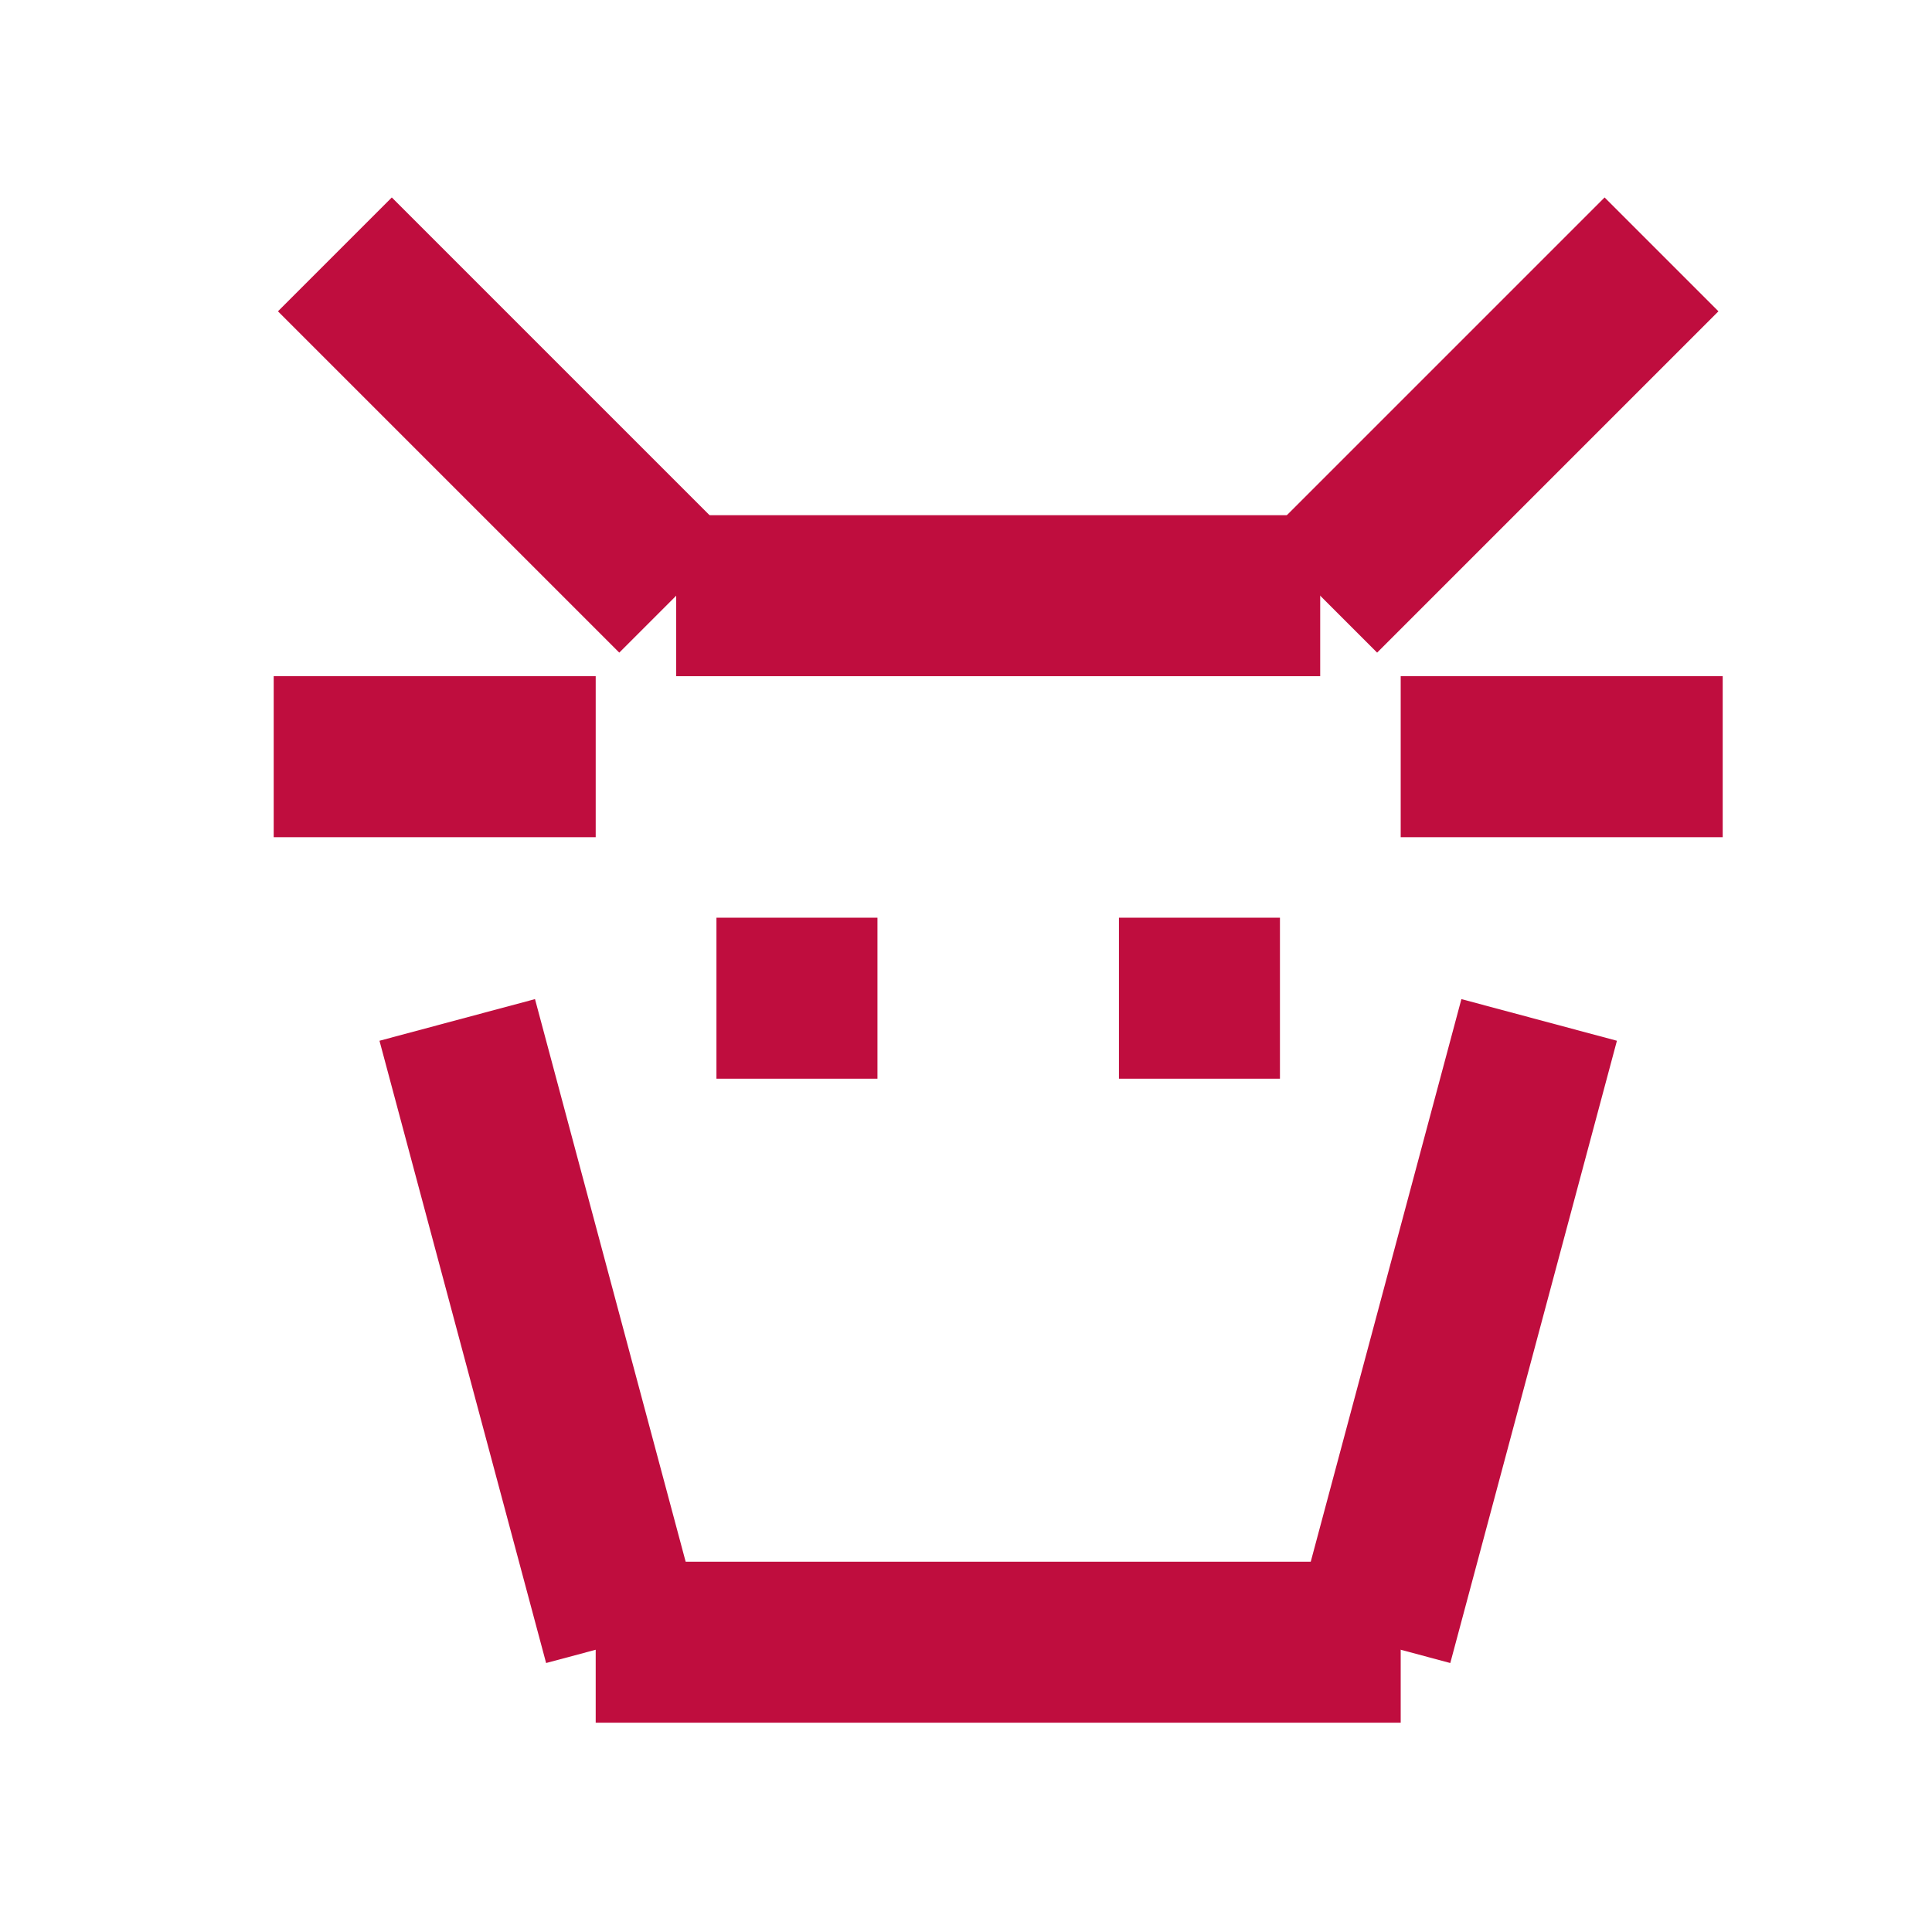
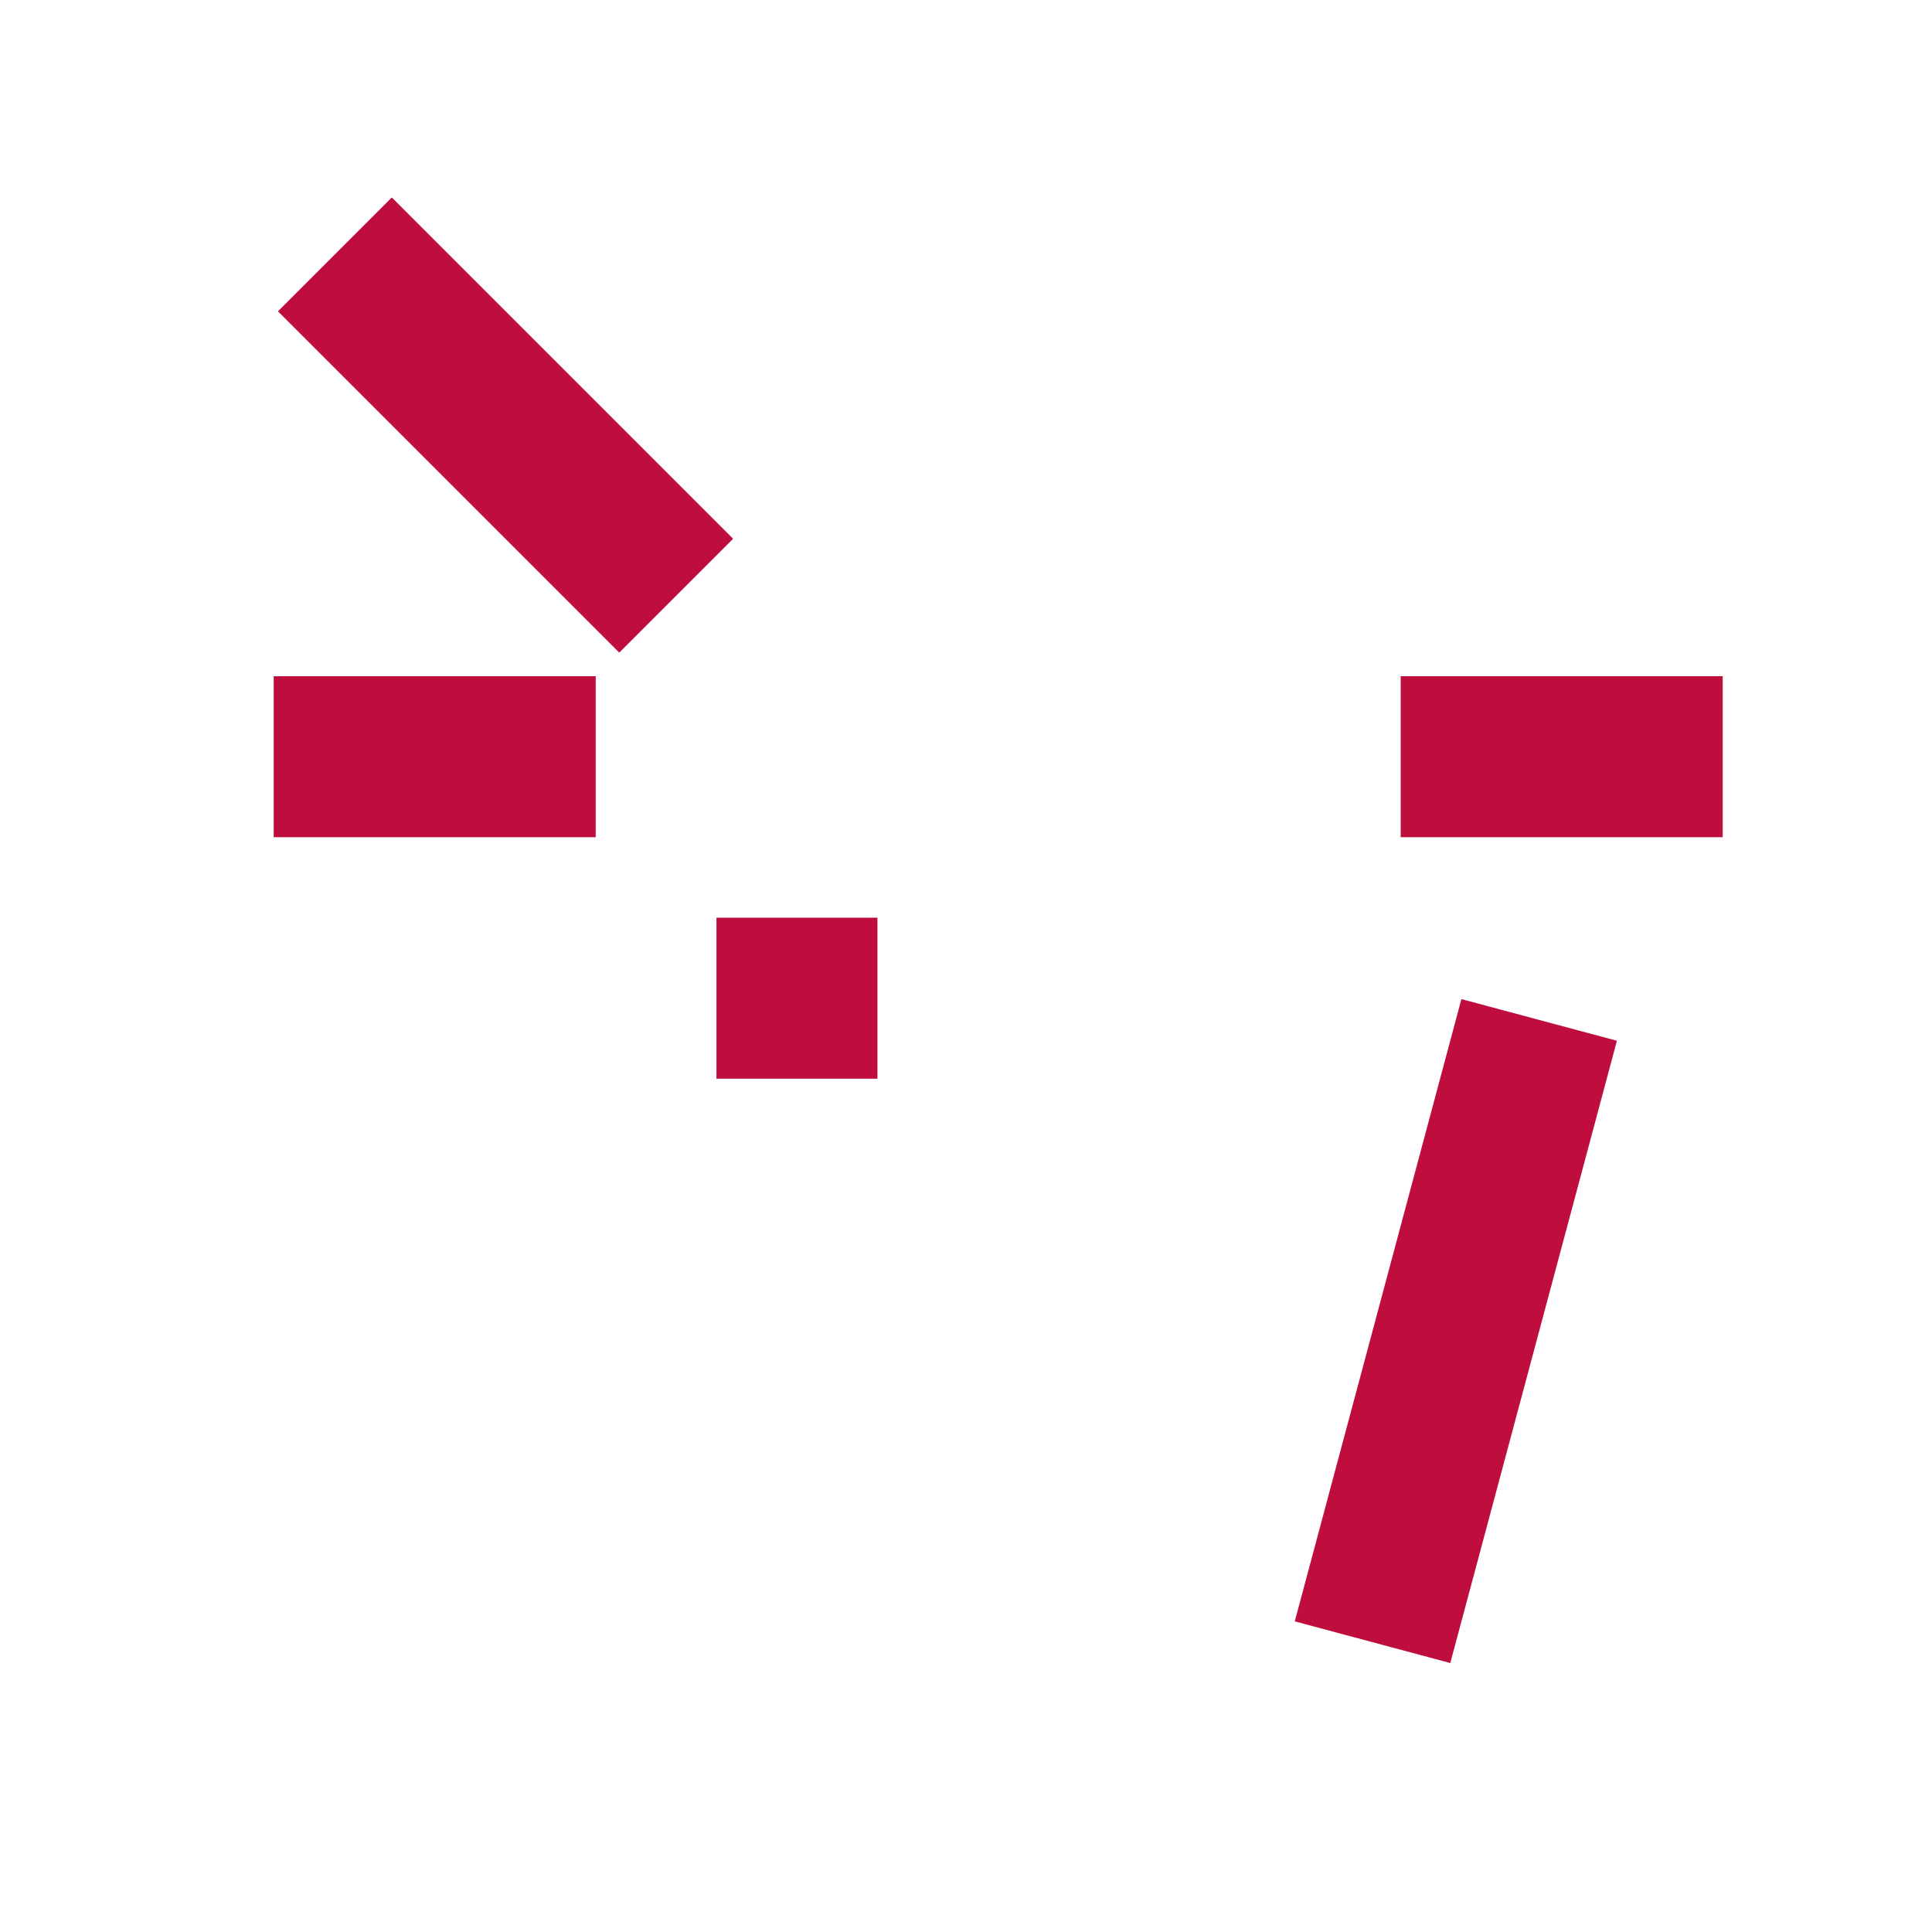
<svg xmlns="http://www.w3.org/2000/svg" width="240" height="240" viewBox="0 0 240 240" fill="none">
  <g id="Berghilfe_Pikto_RGB_Kuh_Morgenrot">
    <mask id="mask0" mask-type="alpha" maskUnits="userSpaceOnUse" x="30" y="20" width="180" height="190">
      <path id="Vector" d="M177.6 120.1L196.9 125.3L176.2 202.6L170 200.9V210H70V200.9L63.8 202.6L43.1 125.3L62.4 120.1L81.2 190H158.9L177.6 120.1ZM105 130V110H85V130H105ZM70 80H30V100H70V80ZM170 80V100H210V80H170ZM155 130V110H135V130H155ZM80 70V80H160V70L167.1 77.1L209.5 34.7L195.4 20.6L155.9 60H84.1L44.6 20.5L30.5 34.6L72.9 77L80 70Z" fill="black" />
    </mask>
    <g>
      <set attributeName="mask" to="url(#mask0)" begin="0.5s" />
      <g id="Group 3">
        <g id="Vector_2" filter="url(#filter0_d)">
-           <path d="M160 70L202.4 27.6" stroke="#bf0d3e" stroke-width="20" stroke-miterlimit="10" />
          <animateMotion dur="0.5s" values="0,-50; 0,0" repeatCount="1" keySplines=".25,.1,.25,1" calcMode="spline" />
        </g>
        <g id="Vector_3" filter="url(#filter1_d)">
          <path d="M187.2 122.7L166.5 200" stroke="#bf0d3e" stroke-width="20" stroke-miterlimit="10" />
          <animateMotion dur="0.5s" values="0,50; 0,0" repeatCount="1" />
        </g>
        <g id="Vector_4" filter="url(#filter2_d)">
-           <path d="M80 70H160" stroke="#bf0d3e" stroke-width="20" stroke-miterlimit="10" />
          <animateMotion dur="0.5s" values="0,-50; 0,0" repeatCount="1" keySplines=".25,.1,.25,1" calcMode="spline" />
        </g>
        <g id="Vector_5" filter="url(#filter3_d)">
          <path d="M95 110V130" stroke="#bf0d3e" stroke-width="20" stroke-miterlimit="10" />
          <animateMotion dur="0.5s" values="0,-50; 0,0" repeatCount="1" keySplines=".25,.1,.25,1" calcMode="spline" />
        </g>
        <g id="Vector_6" filter="url(#filter4_d)">
          <path d="M70 90H30" stroke="#bf0d3e" stroke-width="20" stroke-miterlimit="10" />
          <animateMotion dur="0.5s" values="0,-50; 0,0" repeatCount="1" keySplines=".25,.1,.25,1" calcMode="spline" />
        </g>
        <g id="Vector_7" filter="url(#filter5_d)">
          <path d="M210 90H170" stroke="#bf0d3e" stroke-width="20" stroke-miterlimit="10" />
          <animateMotion dur="0.5s" values="0,-50; 0,0" repeatCount="1" keySplines=".25,.1,.25,1" calcMode="spline" />
        </g>
        <g id="Vector_8" filter="url(#filter6_d)">
-           <path d="M145 110V130" stroke="#bf0d3e" stroke-width="20" stroke-miterlimit="10" />
          <animateMotion dur="0.5s" values="0,-50; 0,0" repeatCount="1" keySplines=".25,.1,.25,1" calcMode="spline" />
        </g>
        <g id="Vector_9" filter="url(#filter7_d)">
          <path d="M80 70L37.6 27.6" stroke="#bf0d3e" stroke-width="20" stroke-miterlimit="10" />
          <animateMotion dur="0.5s" values="0,-50; 0,0" repeatCount="1" keySplines=".25,.1,.25,1" calcMode="spline" />
        </g>
        <g id="Vector_10" filter="url(#filter8_d)">
-           <path d="M70 200H170" stroke="#bf0d3e" stroke-width="20" stroke-miterlimit="10" />
          <animateMotion dur="0.5s" values="0,50; 0,0" repeatCount="1" />
        </g>
        <g id="Vector_11" filter="url(#filter9_d)">
-           <path d="M52.8 122.7L73.5 200" stroke="#bf0d3e" stroke-width="20" stroke-miterlimit="10" />
          <animateMotion dur="0.5s" values="0,50; 0,0" repeatCount="1" />
        </g>
      </g>
    </g>
  </g>
  <defs>
    <filter id="filter0_d" x="152.929" y="20.529" width="64.542" height="64.542" filterUnits="userSpaceOnUse" color-interpolation-filters="sRGB">
      <feFlood flood-opacity="0" result="BackgroundImageFix" />
      <feColorMatrix in="SourceAlpha" type="matrix" values="0 0 0 0 0 0 0 0 0 0 0 0 0 0 0 0 0 0 127 0" />
      <feOffset dx="4" dy="4" />
      <feGaussianBlur stdDeviation="2" />
      <feColorMatrix type="matrix" values="0 0 0 0 0 0 0 0 0 0 0 0 0 0 0 0 0 0 0 0">
        <animate begin="0.4s" dur="1s" attributeName="values" from="0 0 0 0 0 0 0 0 0 0 0 0 0 0 0 0 0 0 0 0" to="0 0 0 0 0 0 0 0 0 0 0 0 0 0 0 0 0 0 0.25 0" repeatCount="1" fill="freeze" />
      </feColorMatrix>
      <feBlend mode="multiply" in2="BackgroundImageFix" result="effect1_dropShadow" />
      <feBlend mode="normal" in="SourceGraphic" in2="effect1_dropShadow" result="shape" />
    </filter>
    <filter id="filter1_d" x="156.84" y="120.113" width="48.019" height="90.473" filterUnits="userSpaceOnUse" color-interpolation-filters="sRGB">
      <feFlood flood-opacity="0" result="BackgroundImageFix" />
      <feColorMatrix in="SourceAlpha" type="matrix" values="0 0 0 0 0 0 0 0 0 0 0 0 0 0 0 0 0 0 127 0" />
      <feOffset dx="4" dy="4" />
      <feGaussianBlur stdDeviation="2" />
      <feColorMatrix type="matrix" values="0 0 0 0 0 0 0 0 0 0 0 0 0 0 0 0 0 0 0 0">
        <animate begin="0.4s" dur="1s" attributeName="values" from="0 0 0 0 0 0 0 0 0 0 0 0 0 0 0 0 0 0 0 0" to="0 0 0 0 0 0 0 0 0 0 0 0 0 0 0 0 0 0 0.25 0" repeatCount="1" fill="freeze" />
      </feColorMatrix>
      <feBlend mode="multiply" in2="BackgroundImageFix" result="effect1_dropShadow" />
      <feBlend mode="normal" in="SourceGraphic" in2="effect1_dropShadow" result="shape" />
    </filter>
    <filter id="filter2_d" x="80" y="60" width="88" height="28" filterUnits="userSpaceOnUse" color-interpolation-filters="sRGB">
      <feFlood flood-opacity="0" result="BackgroundImageFix" />
      <feColorMatrix in="SourceAlpha" type="matrix" values="0 0 0 0 0 0 0 0 0 0 0 0 0 0 0 0 0 0 127 0" />
      <feOffset dx="4" dy="4" />
      <feGaussianBlur stdDeviation="2" />
      <feColorMatrix type="matrix" values="0 0 0 0 0 0 0 0 0 0 0 0 0 0 0 0 0 0 0 0">
        <animate begin="0.4s" dur="1s" attributeName="values" from="0 0 0 0 0 0 0 0 0 0 0 0 0 0 0 0 0 0 0 0" to="0 0 0 0 0 0 0 0 0 0 0 0 0 0 0 0 0 0 0.25 0" repeatCount="1" fill="freeze" />
      </feColorMatrix>
      <feBlend mode="multiply" in2="BackgroundImageFix" result="effect1_dropShadow" />
      <feBlend mode="normal" in="SourceGraphic" in2="effect1_dropShadow" result="shape" />
    </filter>
    <filter id="filter3_d" x="85" y="110" width="28" height="28" filterUnits="userSpaceOnUse" color-interpolation-filters="sRGB">
      <feFlood flood-opacity="0" result="BackgroundImageFix" />
      <feColorMatrix in="SourceAlpha" type="matrix" values="0 0 0 0 0 0 0 0 0 0 0 0 0 0 0 0 0 0 127 0" />
      <feOffset dx="4" dy="4" />
      <feGaussianBlur stdDeviation="2" />
      <feColorMatrix type="matrix" values="0 0 0 0 0 0 0 0 0 0 0 0 0 0 0 0 0 0 0 0">
        <animate begin="0.4s" dur="1s" attributeName="values" from="0 0 0 0 0 0 0 0 0 0 0 0 0 0 0 0 0 0 0 0" to="0 0 0 0 0 0 0 0 0 0 0 0 0 0 0 0 0 0 0.25 0" repeatCount="1" fill="freeze" />
      </feColorMatrix>
      <feBlend mode="multiply" in2="BackgroundImageFix" result="effect1_dropShadow" />
      <feBlend mode="normal" in="SourceGraphic" in2="effect1_dropShadow" result="shape" />
    </filter>
    <filter id="filter4_d" x="30" y="80" width="48" height="28" filterUnits="userSpaceOnUse" color-interpolation-filters="sRGB">
      <feFlood flood-opacity="0" result="BackgroundImageFix" />
      <feColorMatrix in="SourceAlpha" type="matrix" values="0 0 0 0 0 0 0 0 0 0 0 0 0 0 0 0 0 0 127 0" />
      <feOffset dx="4" dy="4" />
      <feGaussianBlur stdDeviation="2" />
      <feColorMatrix type="matrix" values="0 0 0 0 0 0 0 0 0 0 0 0 0 0 0 0 0 0 0 0">
        <animate begin="0.4s" dur="1s" attributeName="values" from="0 0 0 0 0 0 0 0 0 0 0 0 0 0 0 0 0 0 0 0" to="0 0 0 0 0 0 0 0 0 0 0 0 0 0 0 0 0 0 0.25 0" repeatCount="1" fill="freeze" />
      </feColorMatrix>
      <feBlend mode="multiply" in2="BackgroundImageFix" result="effect1_dropShadow" />
      <feBlend mode="normal" in="SourceGraphic" in2="effect1_dropShadow" result="shape" />
    </filter>
    <filter id="filter5_d" x="170" y="80" width="48" height="28" filterUnits="userSpaceOnUse" color-interpolation-filters="sRGB">
      <feFlood flood-opacity="0" result="BackgroundImageFix" />
      <feColorMatrix in="SourceAlpha" type="matrix" values="0 0 0 0 0 0 0 0 0 0 0 0 0 0 0 0 0 0 127 0" />
      <feOffset dx="4" dy="4" />
      <feGaussianBlur stdDeviation="2" />
      <feColorMatrix type="matrix" values="0 0 0 0 0 0 0 0 0 0 0 0 0 0 0 0 0 0 0 0">
        <animate begin="0.4s" dur="1s" attributeName="values" from="0 0 0 0 0 0 0 0 0 0 0 0 0 0 0 0 0 0 0 0" to="0 0 0 0 0 0 0 0 0 0 0 0 0 0 0 0 0 0 0.25 0" repeatCount="1" fill="freeze" />
      </feColorMatrix>
      <feBlend mode="multiply" in2="BackgroundImageFix" result="effect1_dropShadow" />
      <feBlend mode="normal" in="SourceGraphic" in2="effect1_dropShadow" result="shape" />
    </filter>
    <filter id="filter6_d" x="135" y="110" width="28" height="28" filterUnits="userSpaceOnUse" color-interpolation-filters="sRGB">
      <feFlood flood-opacity="0" result="BackgroundImageFix" />
      <feColorMatrix in="SourceAlpha" type="matrix" values="0 0 0 0 0 0 0 0 0 0 0 0 0 0 0 0 0 0 127 0" />
      <feOffset dx="4" dy="4" />
      <feGaussianBlur stdDeviation="2" />
      <feColorMatrix type="matrix" values="0 0 0 0 0 0 0 0 0 0 0 0 0 0 0 0 0 0 0 0">
        <animate begin="0.4s" dur="1s" attributeName="values" from="0 0 0 0 0 0 0 0 0 0 0 0 0 0 0 0 0 0 0 0" to="0 0 0 0 0 0 0 0 0 0 0 0 0 0 0 0 0 0 0.25 0" repeatCount="1" fill="freeze" />
      </feColorMatrix>
      <feBlend mode="multiply" in2="BackgroundImageFix" result="effect1_dropShadow" />
      <feBlend mode="normal" in="SourceGraphic" in2="effect1_dropShadow" result="shape" />
    </filter>
    <filter id="filter7_d" x="30.529" y="20.529" width="64.542" height="64.542" filterUnits="userSpaceOnUse" color-interpolation-filters="sRGB">
      <feFlood flood-opacity="0" result="BackgroundImageFix" />
      <feColorMatrix in="SourceAlpha" type="matrix" values="0 0 0 0 0 0 0 0 0 0 0 0 0 0 0 0 0 0 127 0" />
      <feOffset dx="4" dy="4" />
      <feGaussianBlur stdDeviation="2" />
      <feColorMatrix type="matrix" values="0 0 0 0 0 0 0 0 0 0 0 0 0 0 0 0 0 0 0 0">
        <animate begin="0.4s" dur="1s" attributeName="values" from="0 0 0 0 0 0 0 0 0 0 0 0 0 0 0 0 0 0 0 0" to="0 0 0 0 0 0 0 0 0 0 0 0 0 0 0 0 0 0 0.25 0" repeatCount="1" fill="freeze" />
      </feColorMatrix>
      <feBlend mode="multiply" in2="BackgroundImageFix" result="effect1_dropShadow" />
      <feBlend mode="normal" in="SourceGraphic" in2="effect1_dropShadow" result="shape" />
    </filter>
    <filter id="filter8_d" x="70" y="190" width="108" height="28" filterUnits="userSpaceOnUse" color-interpolation-filters="sRGB">
      <feFlood flood-opacity="0" result="BackgroundImageFix" />
      <feColorMatrix in="SourceAlpha" type="matrix" values="0 0 0 0 0 0 0 0 0 0 0 0 0 0 0 0 0 0 127 0" />
      <feOffset dx="4" dy="4" />
      <feGaussianBlur stdDeviation="2" />
      <feColorMatrix type="matrix" values="0 0 0 0 0 0 0 0 0 0 0 0 0 0 0 0 0 0 0 0">
        <animate begin="0.4s" dur="1s" attributeName="values" from="0 0 0 0 0 0 0 0 0 0 0 0 0 0 0 0 0 0 0 0" to="0 0 0 0 0 0 0 0 0 0 0 0 0 0 0 0 0 0 0.25 0" repeatCount="1" fill="freeze" />
      </feColorMatrix>
      <feBlend mode="multiply" in2="BackgroundImageFix" result="effect1_dropShadow" />
      <feBlend mode="normal" in="SourceGraphic" in2="effect1_dropShadow" result="shape" />
    </filter>
    <filter id="filter9_d" x="43.141" y="120.113" width="48.019" height="90.473" filterUnits="userSpaceOnUse" color-interpolation-filters="sRGB">
      <feFlood flood-opacity="0" result="BackgroundImageFix" />
      <feColorMatrix in="SourceAlpha" type="matrix" values="0 0 0 0 0 0 0 0 0 0 0 0 0 0 0 0 0 0 127 0" />
      <feOffset dx="4" dy="4" />
      <feGaussianBlur stdDeviation="2" />
      <feColorMatrix type="matrix" values="0 0 0 0 0 0 0 0 0 0 0 0 0 0 0 0 0 0 0 0">
        <animate begin="0.4s" dur="1s" attributeName="values" from="0 0 0 0 0 0 0 0 0 0 0 0 0 0 0 0 0 0 0 0" to="0 0 0 0 0 0 0 0 0 0 0 0 0 0 0 0 0 0 0.25 0" repeatCount="1" fill="freeze" />
      </feColorMatrix>
      <feBlend mode="multiply" in2="BackgroundImageFix" result="effect1_dropShadow" />
      <feBlend mode="normal" in="SourceGraphic" in2="effect1_dropShadow" result="shape" />
    </filter>
  </defs>
</svg>